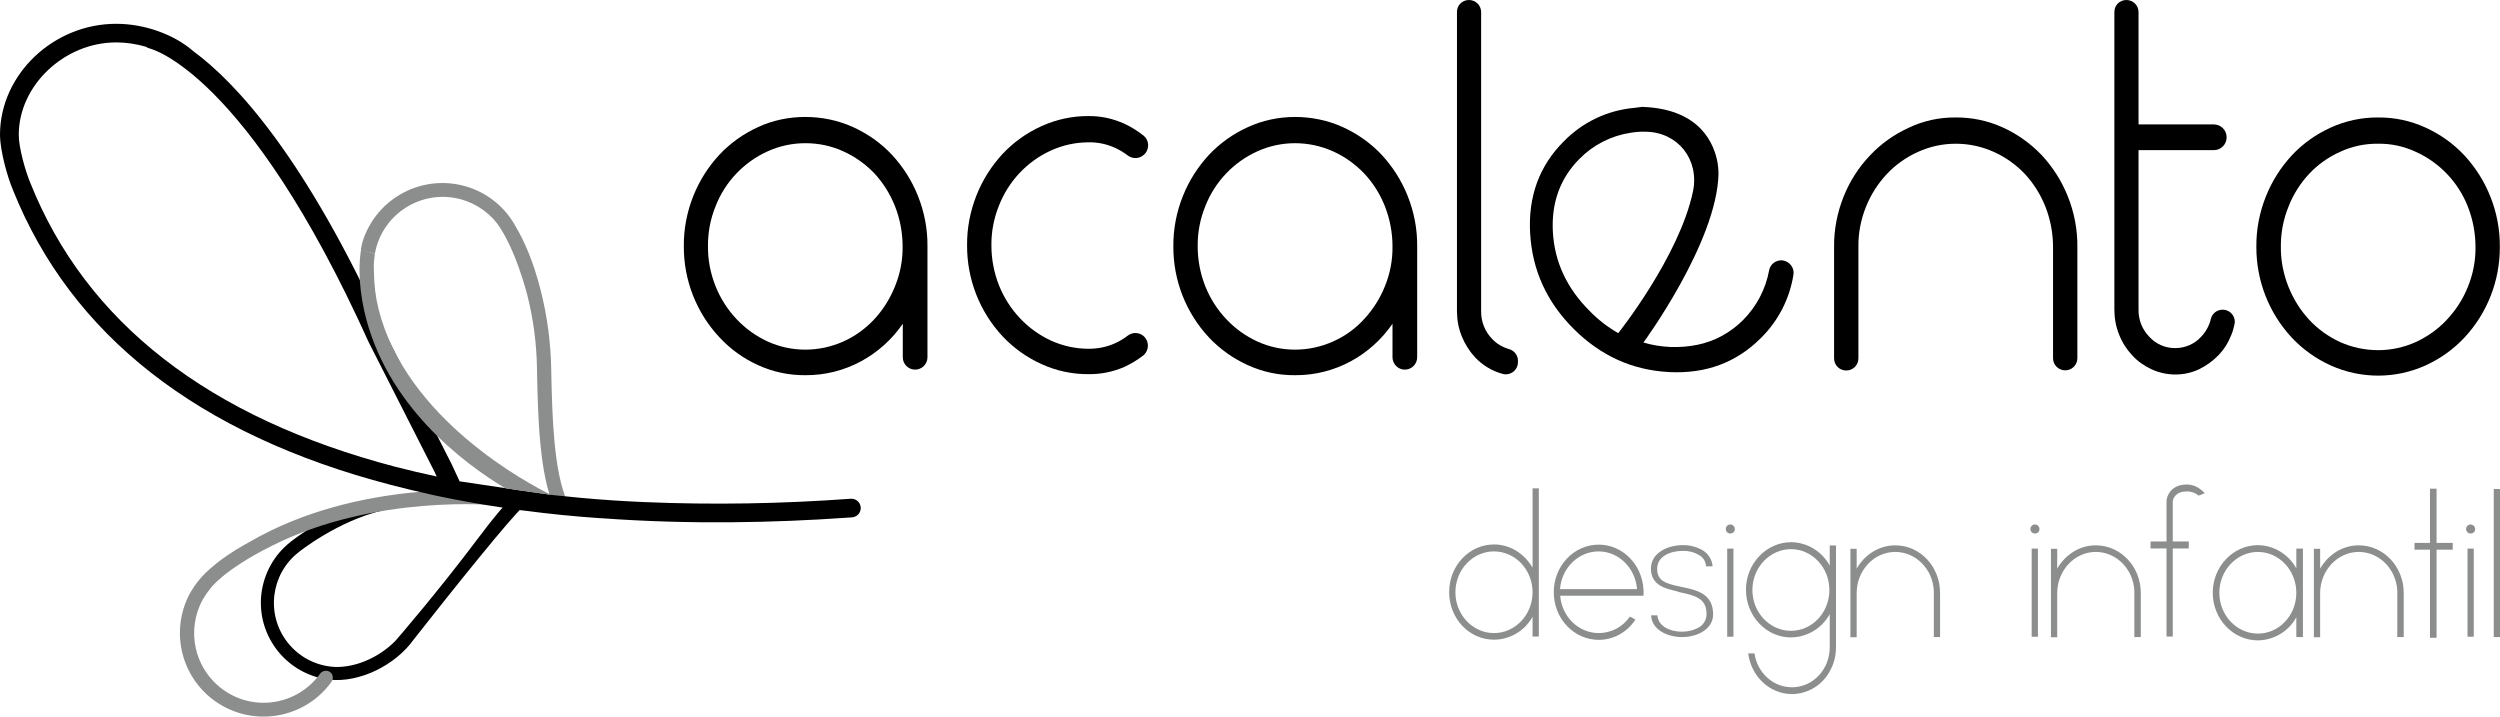
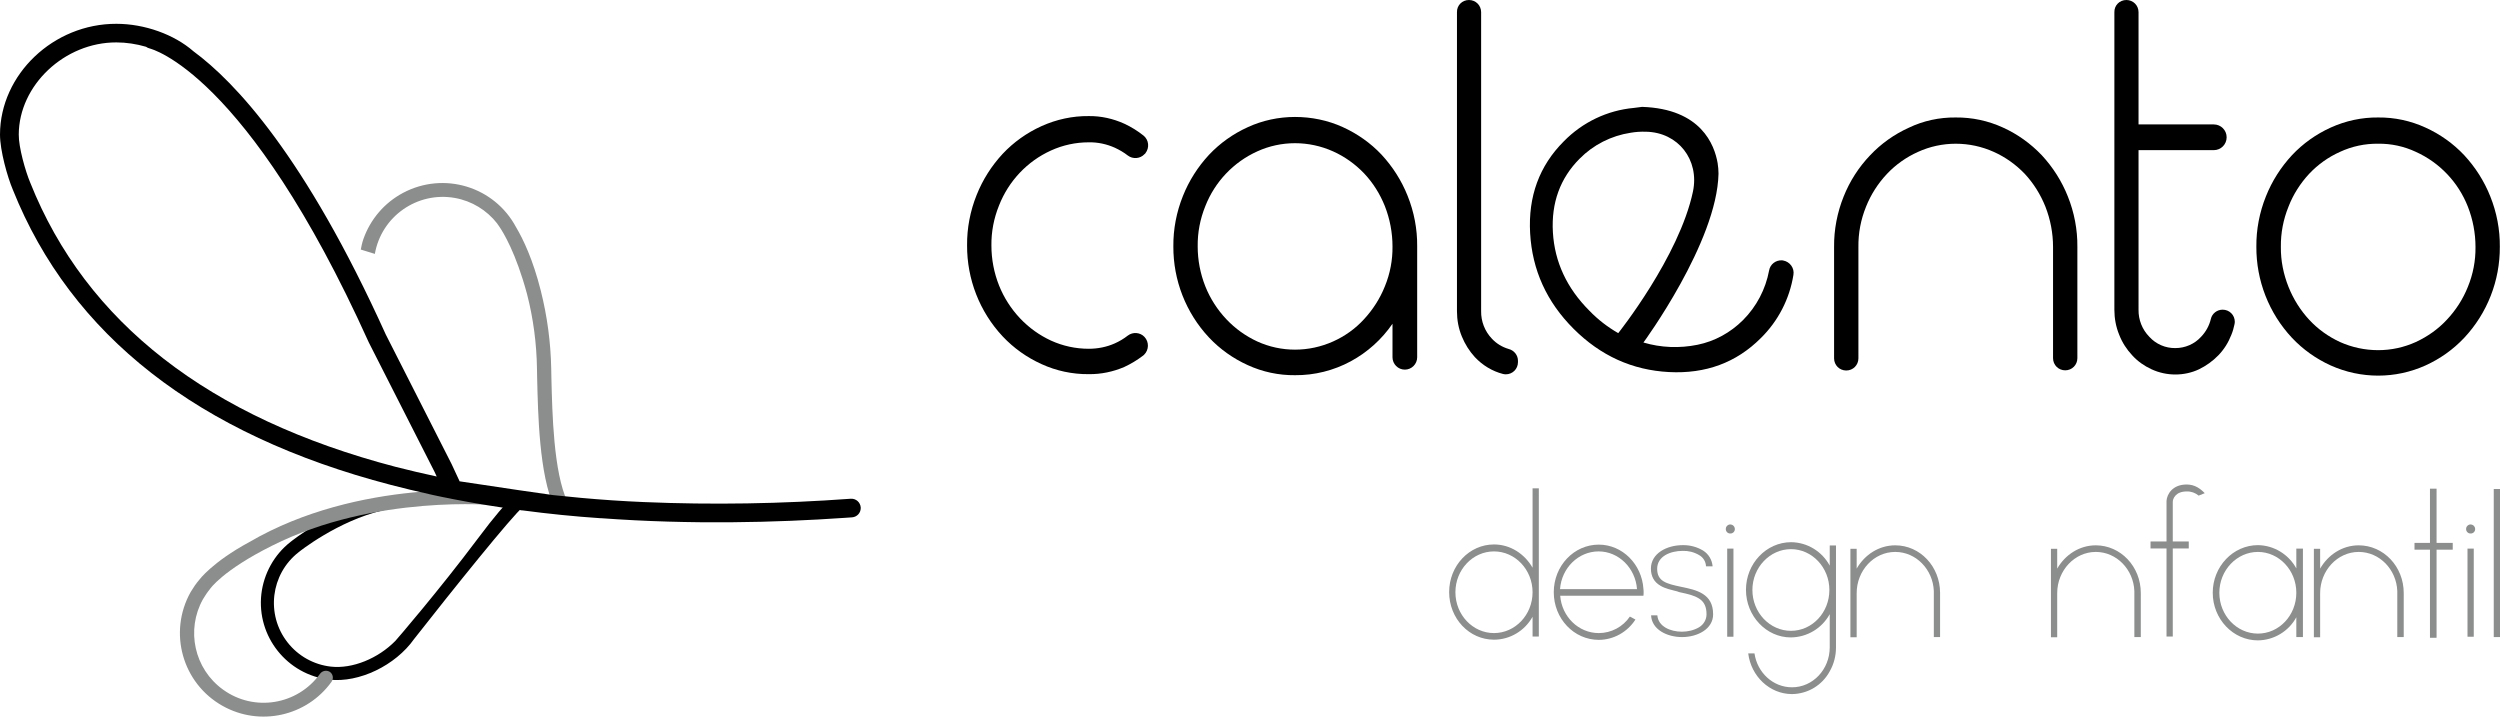
<svg xmlns="http://www.w3.org/2000/svg" version="1.1" id="Camada_1" x="0px" y="0px" viewBox="0 0 1438.6 412.4" style="enable-background:new 0 0 1438.6 412.4;" xml:space="preserve">
  <style type="text/css">
	.st0{fill:#8B8E8C;}
</style>
  <g>
    <path d="M274.9,310c20.2-27,22.9-25.8,25.4-25.4c1.9,0.4,3.2,2.2,3,4.1v0.3c-0.2,1.3-1.2,2.4-2.5,2.9c-5.7,4.4-41.1,48.5-62.5,75.8   c-10.8,15.3-31.7,25.3-48.7,23.4c-24.4-2.8-42-24.9-39.2-49.3c1.4-11.8,7.4-22.6,16.7-29.9c0.9-0.7,23.7-19.1,51.8-25.6   c2-0.5,4,0.8,4.5,2.8c0.5,2-0.8,4-2.8,4.5l0,0c-26.3,6.1-48.6,24-48.8,24.2c-16.1,12.6-18.9,35.9-6.3,51.9   c6.1,7.8,15.1,12.8,24.9,13.9c12.4,1.4,27.2-4.7,37.1-14.8C227.6,368.8,252.9,339.4,274.9,310z" />
    <path class="st0" d="M156.6,314c59.5-29.9,128.6-23.3,129.4-23.2c2.2,0.2,4.2-1.4,4.4-3.6v0c0.2-2.2-1.4-4.2-3.6-4.4c0,0,0,0,0,0   c-3.5-0.4-80.1-7.7-143.3,29.1l0,0c-21.4,11.6-28.8,21.7-28.8,21.7l0,0c-1.9,2.2-3.5,4.6-5,7.1c-13,23.2-4.8,52.5,18.4,65.5   c21.4,12,48.4,6,62.7-13.9c0.4-0.6,0.6-1.2,0.7-1.9c0.2-1.7-0.7-3.3-2.1-4c-1.9-0.9-4.1-0.3-5.3,1.4c-12.9,17.9-37.9,22-55.8,9   c-16.5-11.9-21.4-34.3-11.5-52c1.2-2,2.5-4,4-5.8C120.8,338.9,128.1,328.2,156.6,314z" />
    <path class="st0" d="M215.7,146.1c3.8-21.6,24.4-36,46-32.2c9.7,1.7,18.4,7,24.4,14.7l0.1,0.2c0.3,0.5,0.7,0.9,1,1.4   c2.4,3.5,9.7,15.3,16.1,39.1c3.6,14,5.5,28.5,5.7,43c0,1.6,0.1,3.4,0.1,5.3c0.5,20.8,1.2,55.6,9.9,74.4c0.9,1.9,3,2.9,5,2.3   c1.6-0.5,2.7-1.9,2.9-3.6c0-0.7-0.1-1.4-0.4-2c-8-17.2-8.7-51-9.2-71.2c0-1.9-0.1-3.7-0.1-5.4c-0.3-15.1-2.3-30.1-6-44.8   c-4.5-17.9-10.1-29.6-14.2-36.5l0,0c-12.5-23.5-41.6-32.3-65.1-19.8c-10.7,5.7-18.8,15.2-22.8,26.6c-0.7,2-1.1,4-1.5,6" />
    <path d="M0,77.4c0,9.3,4.3,24.5,7.4,31.8C40.9,192.9,114,250.1,224.8,279c7.3,1.9,14.7,3.7,22,5.3l0.4,0.1c0.6,0.1,1.3,0.3,2.2,0.5   c3.3,0.7,6.5,1.4,9.8,2c0.3,0.1,0.6,0.1,0.9,0.2c13.2,2.6,26.4,4.7,39.7,6.5l0.4,0.1h0.5c15,2,30,3.5,44.8,4.5h0.4h0.1   c51.8,3.8,100.8,2.5,139.9-0.2l4.4-0.3c2.8-0.2,5-2.5,5-5.3c0-0.1,0-0.3,0-0.4c-0.2-2.9-2.7-5.2-5.7-5c0,0,0,0-0.1,0   c-39.7,2.9-79.5,3.6-119.2,1.9c-11.8-0.5-23.8-1.3-35.9-2.4l-16.1-1.6l-20.2-2.9l-33.4-5h-0.2l-4.6-9.9c0,0,0-0.1-0.1-0.2   l-37.8-74.4C175.5,89.7,135.2,47.1,111.3,29.5c-11.1-9.7-28.1-15.8-44.3-15.8C30.8,13.6,0.1,42.8,0,77.4z M212.2,197l0.1,0.2   l37.8,74.4l1.2,2.6c-8-1.7-15.9-3.6-23.8-5.6c-107.3-28.1-178-83-210.1-163.5c-2.7-6.4-6.7-20.3-6.6-27.7   c0.1-28.4,26.4-53.1,56.2-53c5.7,0,11.5,0.9,17,2.5c0.7,0.5,1.4,0.8,2.2,1C86.6,28.1,141.7,40.9,212.2,197z" />
-     <path class="st0" d="M207.8,143.4c-1.1,6.6-1.9,18.6,1.8,35.5c12.2,54.2,57.1,87.6,81,102c0,0,12.2,2,22.6,3.3l3.8,0.5   c-12.5-6.1-83.5-43.5-99.2-107c-1.7-6.8-2.5-13.8-2.6-20.8l-0.1-2.5c-0.1-2.8,0.2-5.5,0.6-8.2" />
    <path class="st0" d="M885.5,281.1v85.2h-3.6v-11.4c-4.5,8.1-13,13.2-22.2,13.2c-14.3,0-25.8-12.2-25.8-27.4s11.6-27.4,25.8-27.4   c9.4,0,17.6,5.4,22.2,13.4v-45.7H885.5z M881.9,340.8c0-13-10-23.5-22.2-23.5s-22.2,10.5-22.2,23.5c0,13,10,23.5,22.2,23.5   S881.9,353.8,881.9,340.8z" />
    <path class="st0" d="M945.8,340.8c0,0.7,0,1.3-0.1,2h-47.9c0.9,12,10.5,21.5,22.2,21.5c7.2,0,13.9-3.6,17.9-9.5l3.2,1.7   c-4.6,7.2-12.6,11.7-21.1,11.7c-14.3,0-25.9-12.2-25.9-27.4s11.6-27.4,25.9-27.4c13.6,0,24.8,11.3,25.7,25.5   C945.8,339.6,945.8,340.2,945.8,340.8z M942,339c-0.9-12.1-10.5-21.7-22.1-21.7s-21.3,9.5-22.2,21.7H942z" />
    <path class="st0" d="M985.8,353.5c0,8.5-9,13.1-17.9,13.1c-8.6,0-17.4-4.3-17.8-12.5h3.6c0.5,6.4,7.5,9.4,14.1,9.4   c3.5,0,7-0.8,10-2.6c2.6-1.6,4.2-4.4,4.2-7.4c0-4.3-1.3-7.1-4.2-9s-6.5-2.7-11.2-3.7c-0.3,0-0.4-0.2-0.7-0.2s-0.5-0.3-0.8-0.3   c-3.4-0.9-7-1.6-9.7-3.3c-3.6-2.1-5.4-5.4-5.4-9.8c0-8.8,9.2-13.5,18.3-13.5c4.1-0.1,8.2,1,11.7,3.1c3.2,2,5.2,5.4,5.5,9.1h-3.8   c-0.1-2.7-1.6-5.2-4-6.5c-2.9-1.7-6.1-2.5-9.4-2.4c-7.1,0-14.7,3.1-14.7,10.3s5.2,8.6,13.9,10.4S985.8,341.5,985.8,353.5z" />
    <path class="st0" d="M998.3,304.5c0,1.5-1.3,2.6-2.7,2.5c-1.5,0-2.6-1.3-2.5-2.7c0-1.4,1.3-2.6,2.7-2.5   C997.2,301.9,998.3,303,998.3,304.5z M993.9,315.7h3.6v50.7h-3.6V315.7z" />
    <path class="st0" d="M1056.5,314.2v58.4c0,4.8-1.2,9.5-3.6,13.7c-4.3,8-12.6,13-21.7,13.1c-12.9,0-23.6-10.3-25.2-23.4h3.6   c1.6,11,10.6,19.5,21.6,19.5c12,0,21.7-10.3,21.7-23v-19.1c-4.5,8.2-13,13.3-22.4,13.4c-14.1,0-25.8-12.3-25.8-27.4   s11.7-27.4,26-27.4c9.3,0.1,17.8,5.3,22.2,13.5v-11.6H1056.5z M1052.7,339.5c0-13-10-23.5-22.1-23.5s-22.2,10.5-22.2,23.5   c0,13,10,23.5,22.2,23.5S1052.7,352.5,1052.7,339.5z" />
    <path class="st0" d="M1116.4,366.6h-3.6v-26.5c-0.5-12.4-10.2-22.5-22.2-22.5c-12.3,0-22.2,10.7-22.2,23.7v25.4h-3.6v-50.9h3.6   v11.4c4.6-8,12.8-13.4,22.2-13.4c14.3,0,25.8,12.2,25.8,27.4V366.6z" />
-     <path class="st0" d="M1173.6,304.5c0,1.5-1.3,2.6-2.7,2.5c-1.5,0-2.6-1.3-2.5-2.7c0-1.4,1.3-2.6,2.7-2.5   C1172.5,301.9,1173.6,303,1173.6,304.5z M1169.1,315.7h3.6v50.7h-3.6V315.7z" />
    <path class="st0" d="M1231.8,366.6h-3.6v-26.5c-0.5-12.4-10.2-22.5-22.2-22.5c-12.2,0-22.2,10.7-22.2,23.7v25.4h-3.6v-50.9h3.6   v11.4c4.6-8,12.8-13.4,22.2-13.4c14.3,0,25.9,12.2,25.9,27.4V366.6z" />
    <path class="st0" d="M1250.3,288.8v22.8h9.2v4h-9.2v50.7h-3.6v-50.7h-9.2v-4h9.2v-23.4c0.3-3.9,3.5-9.4,11.6-9.4   c4.7,0,7.9,2.4,10.4,5l-3.5,1.4c-1.9-1.6-4.4-2.5-6.9-2.4C1251.8,282.8,1250.3,287.1,1250.3,288.8z" />
    <path class="st0" d="M1325.2,315.7v50.9h-3.8v-11.4c-4.4,8.1-12.9,13.2-22.1,13.3c-14.3,0-26-12.3-26-27.4s11.7-27.4,26-27.4   c9.2,0.1,17.7,5.3,22.1,13.4v-11.4L1325.2,315.7z M1321.4,341.1c0-13-10-23.5-22.1-23.5s-22.2,10.5-22.2,23.5   c0,13,10,23.5,22.2,23.5S1321.4,354.1,1321.4,341.1L1321.4,341.1z" />
    <path class="st0" d="M1383.1,366.6h-3.6v-26.5c-0.5-12.4-10.2-22.5-22.2-22.5c-12.2,0-22.2,10.7-22.2,23.7v25.4h-3.6v-50.9h3.6   v11.4c4.6-8,12.8-13.4,22.2-13.4c14.3,0,25.9,12.2,25.9,27.4V366.6z" />
    <path class="st0" d="M1411.4,316.3h-9.3v50.7h-3.8v-50.7h-8.9v-3.9h8.9v-31.2h3.8v31.2h9.3V316.3z" />
    <path class="st0" d="M1424.3,304.5c0,1.5-1.3,2.6-2.7,2.5c-1.5,0-2.6-1.3-2.5-2.7c0-1.4,1.3-2.6,2.7-2.5   C1423.2,301.9,1424.3,303,1424.3,304.5z M1419.9,315.7h3.6v50.7h-3.6V315.7z" />
    <path class="st0" d="M1438.6,366.6h-3.6v-85.2h3.6V366.6z" />
    <path d="M626.5,215.3c-9.4,0.1-18.7-1.9-27.2-5.8c-8.4-3.8-16-9.2-22.3-15.9c-13.3-14.2-20.6-33-20.5-52.4   c-0.1-9.9,1.8-19.8,5.5-29c3.5-8.8,8.6-16.8,15-23.7c6.3-6.7,13.9-12.1,22.3-15.9c8.6-3.9,17.9-5.9,27.2-5.8   c7.1-0.1,14.1,1.5,20.5,4.4c3.9,1.8,7.6,4.1,11,6.8c3.1,2.5,3.6,7,1.1,10.2c-0.1,0.2-0.2,0.3-0.4,0.4l-0.1,0.1   c-2.5,2.7-6.7,3-9.6,0.8c-2.3-1.8-4.9-3.3-7.5-4.5c-4.7-2.1-9.8-3.2-15-3.1c-7.5,0-14.9,1.6-21.7,4.7   c-13.7,6.2-24.4,17.6-29.9,31.6c-3,7.4-4.5,15.2-4.4,23.1c0,7.9,1.5,15.7,4.4,23c2.8,7,6.9,13.4,12.1,18.9   c5.1,5.4,11.1,9.7,17.8,12.8c6.8,3.1,14.2,4.7,21.7,4.7c5.2,0,10.3-1,15-3.1c2.7-1.2,5.2-2.7,7.5-4.5c2.9-2.2,7.1-1.9,9.6,0.8l0,0   c2.7,2.9,2.6,7.5-0.3,10.3c-0.2,0.2-0.4,0.3-0.6,0.5c-3.3,2.5-6.9,4.7-10.8,6.5C640.6,213.9,633.6,215.4,626.5,215.3z" />
    <path d="M745.2,67.3c9.4,0,18.8,1.9,27.4,5.8c8.4,3.8,16.1,9.2,22.4,15.9c6.4,6.9,11.5,14.9,15,23.7c3.7,9.2,5.6,19.1,5.5,29v63.9   c0,3.9-3.2,7.1-7.1,7.1c0,0,0,0,0,0l0,0c-3.9,0-7.1-3.2-7.1-7.1v-19.3c-6.2,9-14.4,16.4-24,21.6c-9.8,5.3-20.9,8.1-32.1,8   c-9.4,0.1-18.7-1.9-27.2-5.8c-8.4-3.8-16-9.2-22.3-15.9c-13.3-14.2-20.6-33-20.5-52.4c-0.1-9.9,1.8-19.8,5.5-29   c3.5-8.8,8.6-16.8,15-23.7c6.3-6.7,13.9-12.1,22.3-15.9C726.4,69.3,735.8,67.3,745.2,67.3z M745.2,82.4c-7.5,0-14.9,1.6-21.7,4.7   c-13.7,6.2-24.4,17.5-29.9,31.5c-3,7.4-4.5,15.2-4.4,23.2c0,7.9,1.5,15.7,4.4,23c2.8,7,6.9,13.4,12.1,18.9   c5.1,5.4,11.1,9.7,17.8,12.8c6.8,3.1,14.2,4.7,21.7,4.7c7.5,0,15-1.6,21.9-4.7c6.7-3,12.8-7.3,17.8-12.8c5.1-5.5,9.2-11.9,12-18.9   c3-7.3,4.5-15.1,4.4-23c0-7.9-1.5-15.8-4.4-23.2c-2.8-7-6.8-13.4-12-18.9c-5.1-5.3-11.1-9.6-17.8-12.6   C760.2,84,752.7,82.4,745.2,82.4L745.2,82.4z" />
-     <path d="M463.4,67.3c9.4,0,18.8,1.9,27.4,5.8c8.4,3.8,16.1,9.2,22.4,15.9c6.4,6.9,11.5,14.9,15,23.7c3.7,9.2,5.6,19.1,5.5,29v63.9   c0,3.9-3.2,7.1-7.1,7.1l0,0c-3.9,0-7.1-3.2-7.1-7.1c0,0,0,0,0,0v-19.3c-6.2,9-14.4,16.4-24,21.6c-9.8,5.3-20.9,8.1-32.1,8   c-9.4,0.1-18.7-1.9-27.2-5.8c-8.4-3.8-15.9-9.2-22.2-16c-13.3-14.2-20.6-33-20.5-52.4c-0.1-9.9,1.8-19.8,5.5-29   c3.5-8.8,8.6-16.8,15-23.7c6.3-6.7,13.9-12.1,22.3-15.9C444.7,69.2,454,67.3,463.4,67.3z M463.4,82.4c-7.5,0-14.9,1.6-21.7,4.7   c-13.7,6.2-24.4,17.5-29.9,31.5c-3,7.4-4.5,15.2-4.4,23.2c-0.1,7.9,1.5,15.7,4.4,23c2.8,7,6.9,13.4,12.1,18.9   c5.1,5.4,11.1,9.7,17.8,12.8c6.8,3.1,14.2,4.7,21.7,4.7c7.5,0,15-1.6,21.9-4.7c6.7-3,12.8-7.4,17.8-12.8   c5.1-5.5,9.1-11.9,11.9-18.9c3-7.3,4.5-15.1,4.4-23c0-7.9-1.5-15.8-4.4-23.2c-2.8-7-6.8-13.4-11.9-18.9   c-5.1-5.3-11.1-9.6-17.8-12.6C478.4,83.9,470.9,82.4,463.4,82.4L463.4,82.4z" />
    <path d="M845.3,0L845.3,0c3.9,0,7,3.1,7,7v172c-0.1,5.9,2.1,11.6,6.2,15.9c2.6,2.8,5.9,4.8,9.6,5.9c3.2,0.8,5.4,3.6,5.4,6.8v0.8   c0,3.9-3.1,7-7,7c-0.5,0-1.1-0.1-1.6-0.2c-6.2-1.6-11.8-5-16.2-9.7c-3.2-3.5-5.7-7.5-7.5-11.9c-1.9-4.6-2.8-9.5-2.8-14.5V7   C838.3,3.1,841.4,0,845.3,0z" />
    <path d="M1125.4,67.6c9.4-0.1,18.7,1.9,27.2,5.8c8.4,3.8,15.9,9.2,22.3,15.9c6.4,6.9,11.5,14.9,15,23.7c3.7,9.2,5.6,19.1,5.5,29   v64.1c0,3.9-3.1,7-7,7l0,0l0,0c-3.9,0-7-3.1-7-7l0,0v-64c0-7.9-1.5-15.8-4.4-23.2c-2.8-7-6.8-13.4-11.9-18.9   c-5.1-5.3-11.1-9.6-17.8-12.6c-6.9-3.1-14.3-4.7-21.9-4.7c-7.5,0-14.9,1.6-21.7,4.7c-6.7,3-12.8,7.3-17.8,12.6   c-5.2,5.5-9.3,11.9-12.1,18.9c-3,7.4-4.5,15.2-4.4,23.2v64.1c0,3.9-3.1,7-7,7l0,0c-3.9,0-7-3.1-7-7v-64.1c-0.1-9.9,1.8-19.8,5.5-29   c3.5-8.8,8.7-16.9,15.2-23.7c6.3-6.7,13.9-12.1,22.3-15.9C1106.7,69.5,1116,67.5,1125.4,67.6z" />
    <path d="M1223.6,0L1223.6,0c3.9,0,7,3.1,7,7v64.6h43.3c4.1,0,7.4,3.3,7.4,7.4l0,0l0,0c0,4.1-3.3,7.4-7.4,7.4c0,0,0,0,0,0h-43.3   v91.8c-0.1,5.8,2.1,11.4,6.2,15.6c3.8,4.2,9.3,6.6,15,6.5c5.6,0,11-2.3,14.8-6.5c2.7-2.8,4.7-6.4,5.6-10.2c0.7-3.2,3.6-5.4,6.8-5.4   l0,0c3.9,0,7,3.1,7,7c0,0.5-0.1,1-0.2,1.5c-0.4,2-1,4.1-1.8,6c-1.7,4.4-4.2,8.4-7.5,11.8c-3.2,3.3-7,6-11.1,8c-4.2,2-8.9,3-13.6,3   c-4.7,0-9.4-1-13.7-3c-4.2-1.9-8-4.6-11.1-8c-3.2-3.4-5.8-7.4-7.5-11.8c-1.9-4.6-2.8-9.5-2.8-14.5V7C1216.6,3.1,1219.7,0,1223.6,0   C1223.6,0,1223.6,0,1223.6,0z" />
    <path d="M1368.5,67.6c9.4-0.1,18.7,1.9,27.2,5.8c8.4,3.8,16,9.2,22.3,15.9c6.4,6.9,11.5,14.9,15,23.7c3.7,9.2,5.6,19.1,5.5,29   c0.1,19.5-7.2,38.2-20.5,52.4c-6.3,6.7-13.9,12.1-22.3,15.9c-17.3,7.8-37.1,7.8-54.5,0c-8.4-3.8-16-9.2-22.3-15.9   c-13.3-14.2-20.6-33-20.5-52.4c-0.1-9.9,1.8-19.8,5.5-29c3.5-8.8,8.6-16.8,15-23.7c6.3-6.7,13.9-12.1,22.3-15.9   C1349.8,69.5,1359.1,67.5,1368.5,67.6z M1368.5,82.7c-7.6-0.1-15.1,1.5-22,4.7c-6.7,3-12.7,7.3-17.7,12.6   c-5.1,5.5-9.2,11.9-11.9,18.9c-3,7.4-4.5,15.2-4.4,23.2c-0.1,7.9,1.5,15.7,4.4,23c2.8,7,6.8,13.4,11.9,18.9c5,5.4,11,9.7,17.7,12.8   c6.9,3.1,14.4,4.7,22,4.7c7.5,0,14.9-1.6,21.7-4.7c6.7-3.1,12.8-7.4,17.8-12.8c5.2-5.5,9.3-11.9,12.1-18.9c3-7.3,4.5-15.1,4.4-23   c0-7.9-1.5-15.8-4.4-23.2c-5.5-14-16.2-25.3-29.9-31.5C1383.4,84.2,1376,82.6,1368.5,82.7L1368.5,82.7z" />
    <path d="M1003,184.2c-7.2,7.2-16.3,12.2-26.2,14.2c-10.3,2.1-21,1.7-31.1-1.3c0,0,42.4-57.7,43.2-97.2c0-2-0.2-4-0.5-6   c-1.8-10.5-9.5-31.3-43.5-32.4c-1.5,0.2-3,0.4-4.7,0.6c-15.3,1.4-29.5,8.2-40.3,19.2c-14.1,14.1-20.6,31.7-19.4,52.9   c1.2,21.2,9.5,39.5,25,55c15.5,15.5,33.8,23.8,54.9,24.9s38.7-5.4,52.8-19.5c10-9.8,16.6-22.6,18.8-36.4c0.7-3.9-2-7.6-5.9-8.3   c-0.2,0-0.4-0.1-0.6-0.1l0,0c-3.7-0.2-6.9,2.3-7.5,5.9C1016,166.4,1010.8,176.4,1003,184.2z M931.2,191.7   c-6.1-3.5-11.7-7.8-16.6-12.9c-13-13-20-28.1-21-45.1s4.2-31.2,15.4-42.4c7.9-8,18.2-13.2,29.3-14.9c2.9-0.5,5.8-0.7,8.8-0.6   c18.6,0.3,30.9,16.2,27.1,34.4C966.3,147.7,931.2,191.7,931.2,191.7z" />
  </g>
</svg>